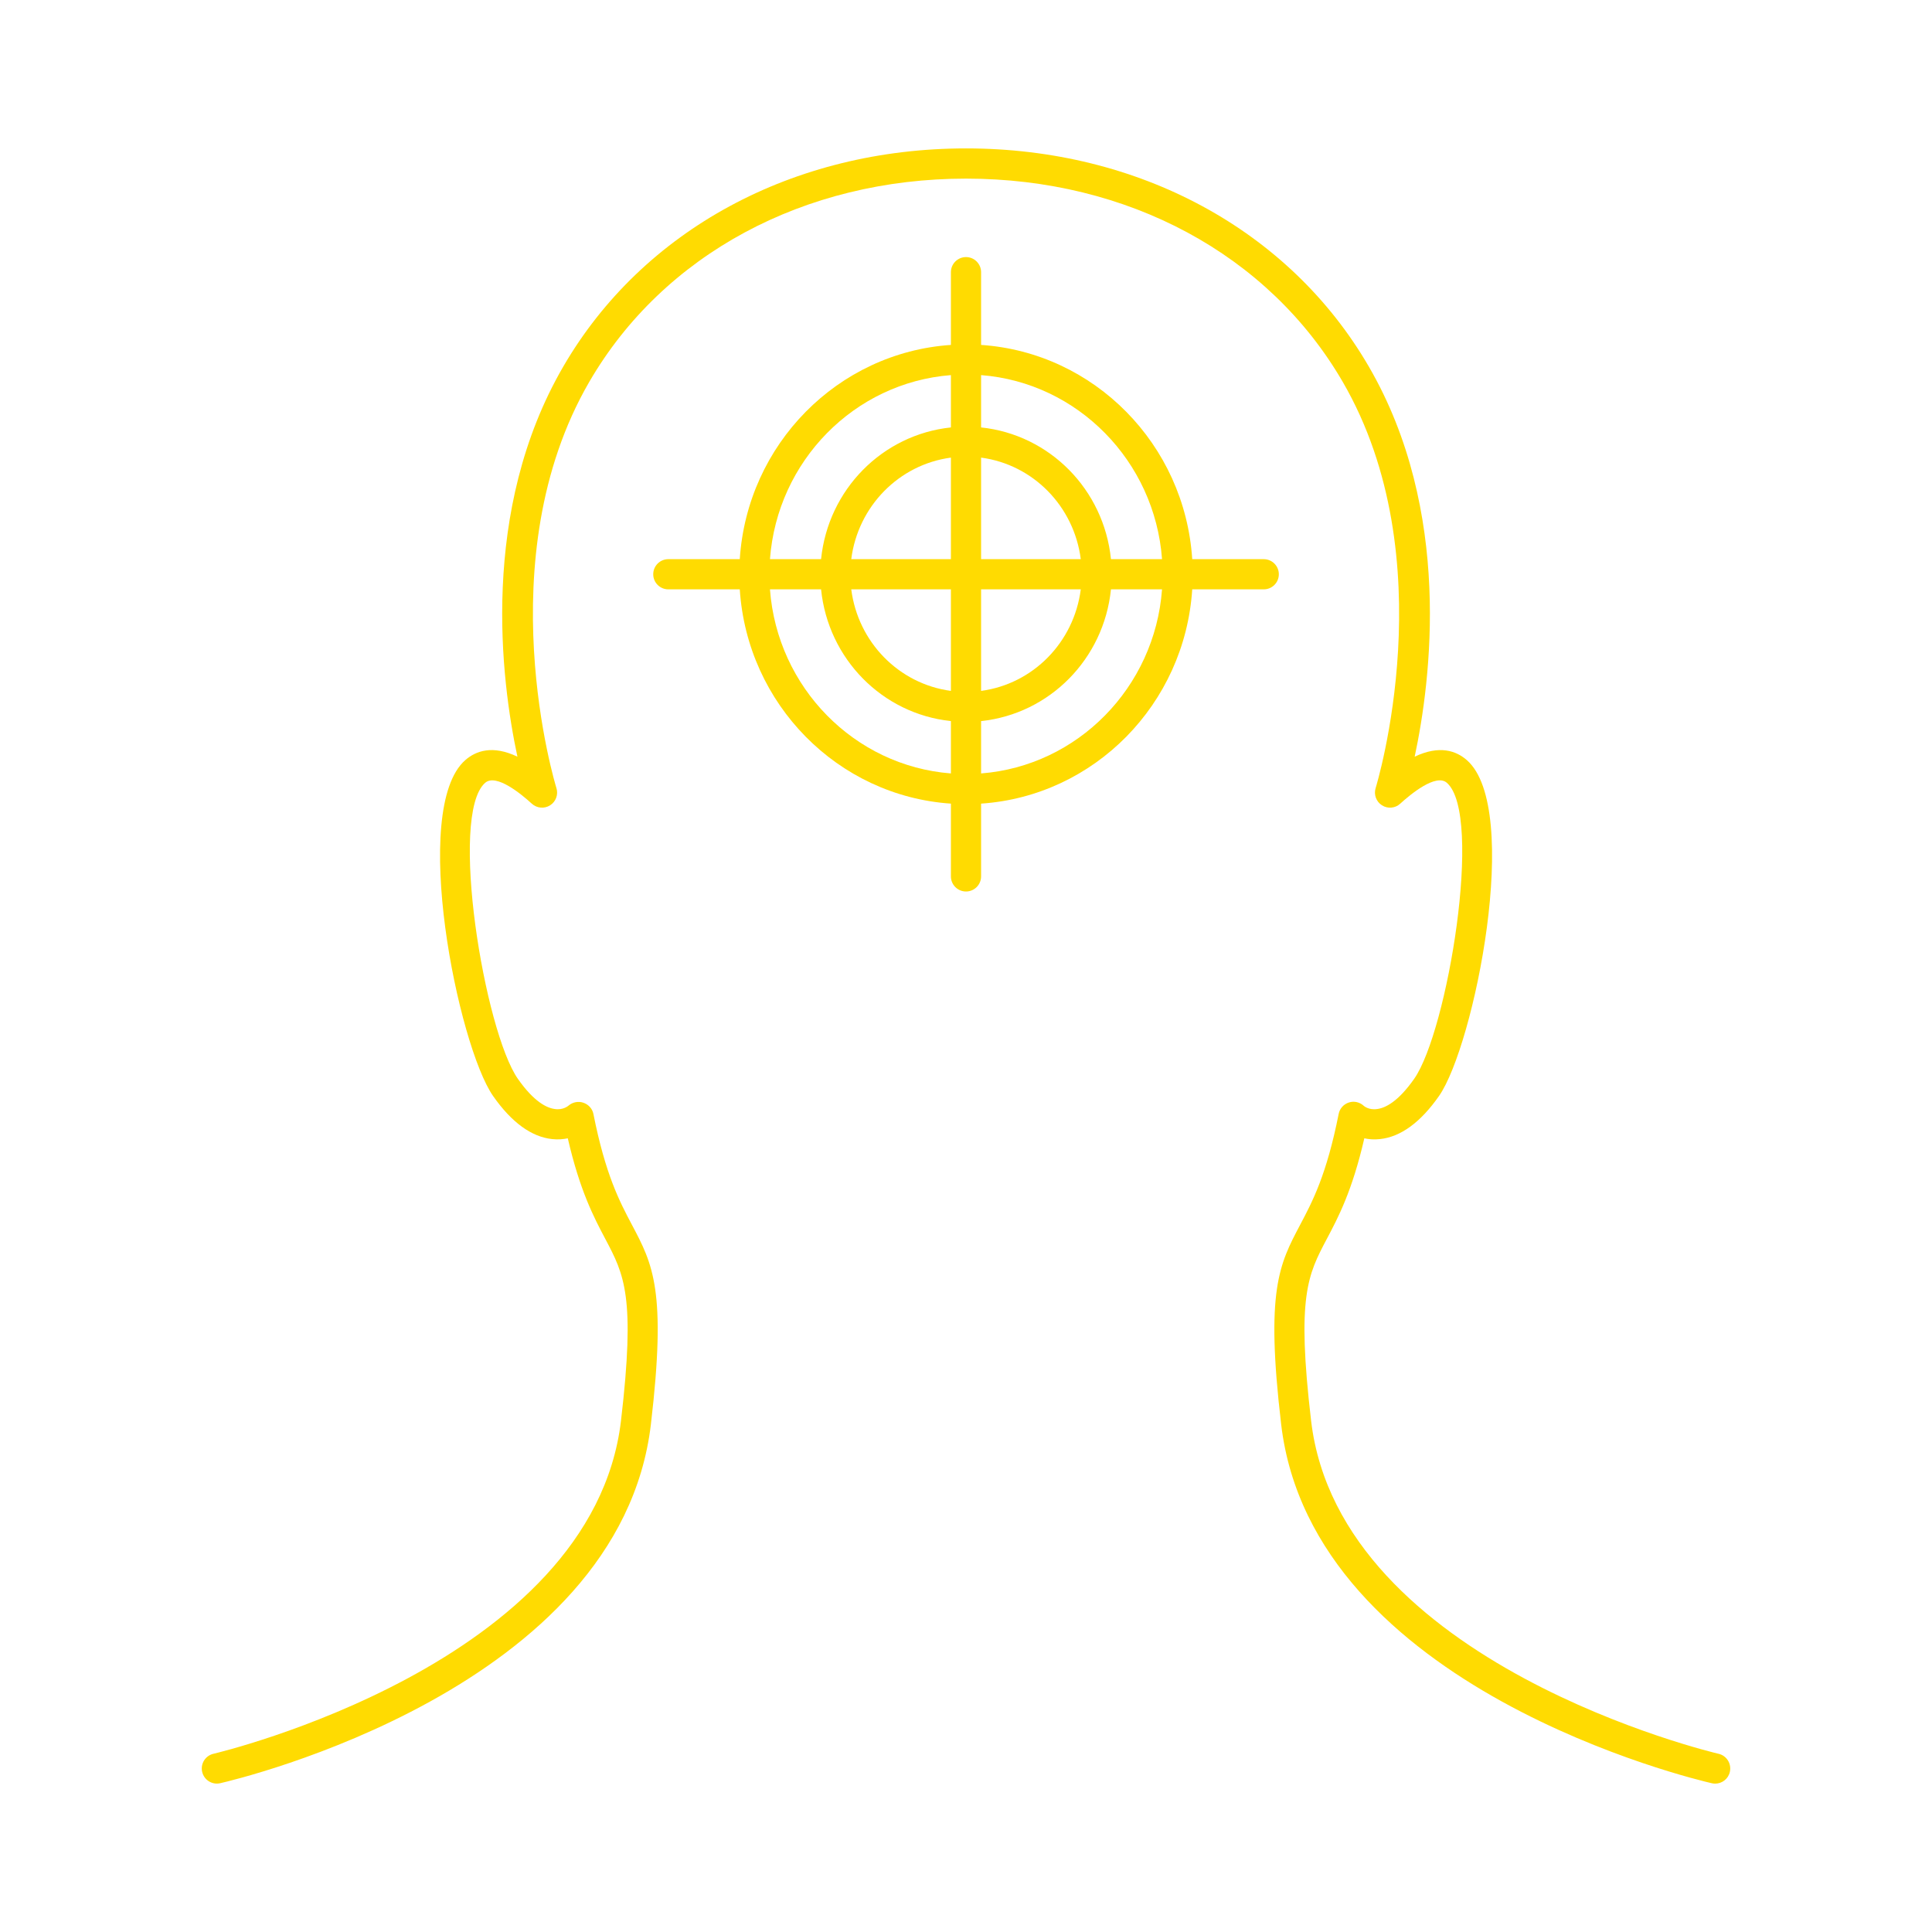
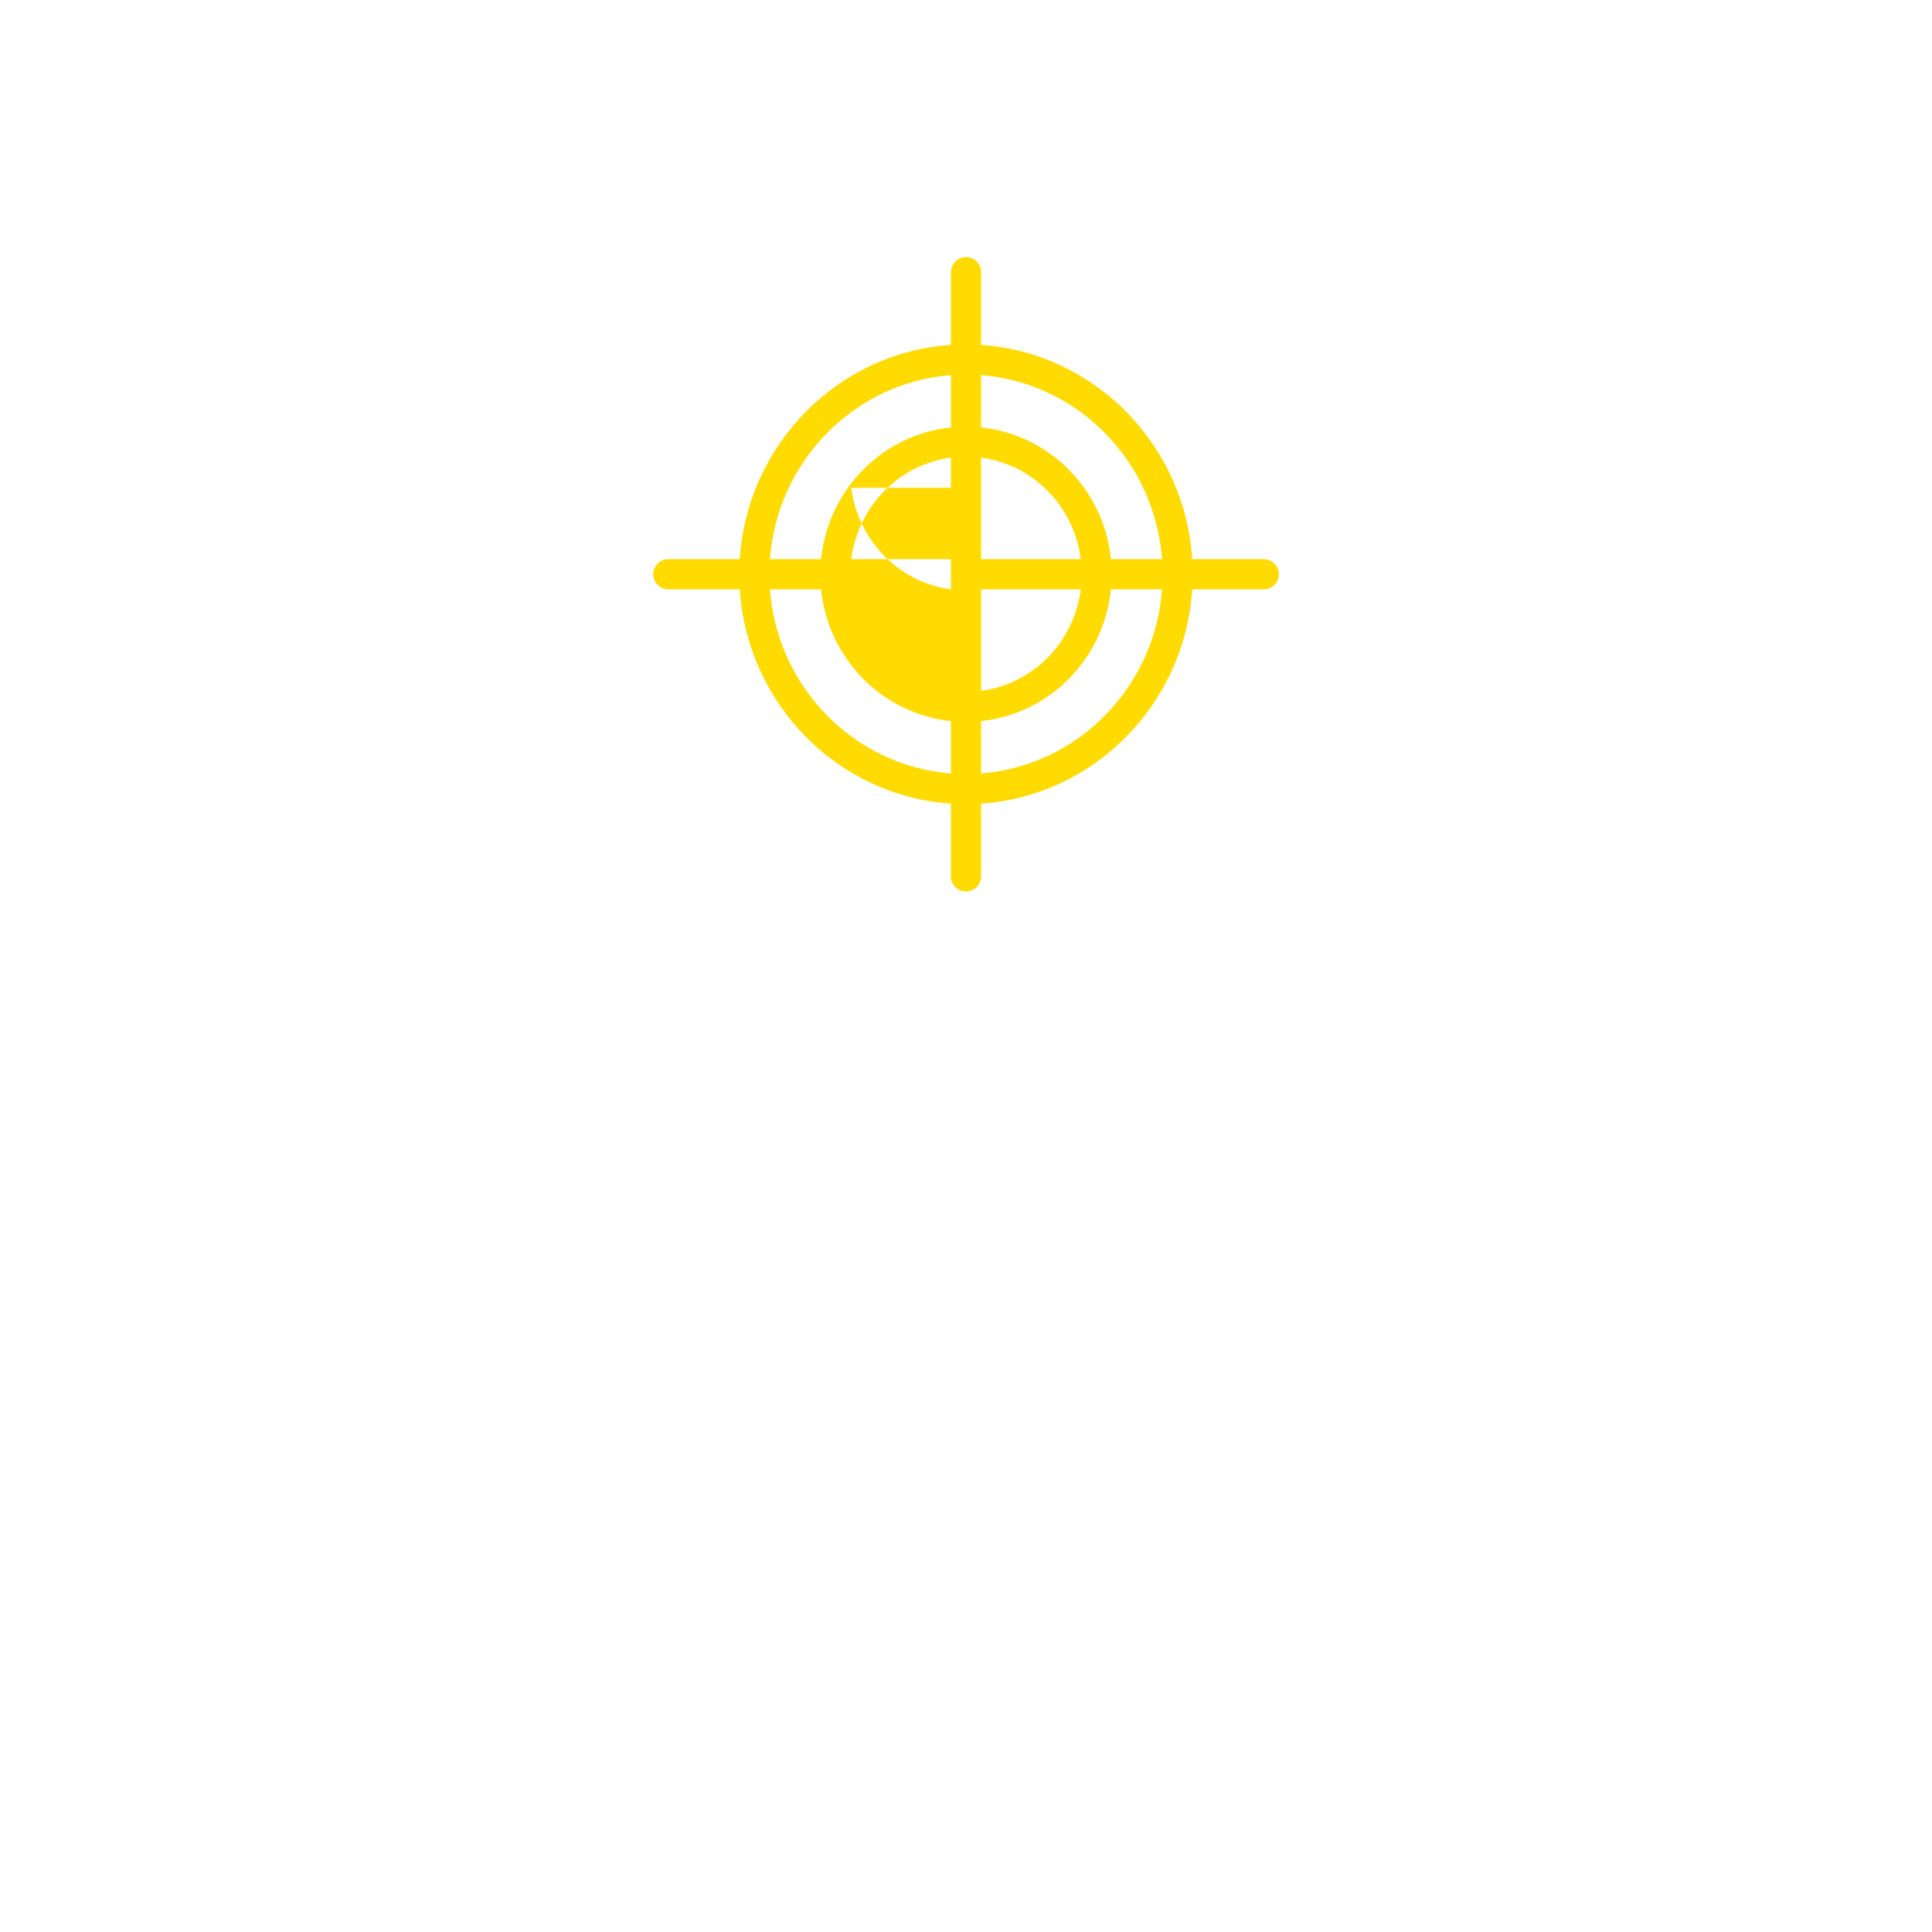
<svg xmlns="http://www.w3.org/2000/svg" width="64" height="64">
  <g>
    <title>background</title>
-     <rect fill="none" id="canvas_background" height="66" width="66" y="-1" x="-1" />
  </g>
  <g>
    <title>Layer 1</title>
    <g id="svg_1">
-       <path id="svg_2" d="m56.928,58.096c-0.125,-0.028 -12.546,-2.959 -13.496,-11.032c-0.484,-4.123 -0.106,-4.838 0.52,-6.022c0.379,-0.716 0.842,-1.59 1.243,-3.334c0.151,0.033 0.32,0.048 0.516,0.026c0.687,-0.072 1.345,-0.552 1.957,-1.426c1.163,-1.664 2.76,-9.517 0.923,-11.128c-0.349,-0.306 -0.901,-0.508 -1.728,-0.114c0.54,-2.524 1.262,-8.139 -1.522,-12.928c-2.628,-4.521 -7.614,-7.221 -13.339,-7.222c0,0 0,0 0,0c-5.725,0 -10.711,2.7 -13.34,7.222c-2.784,4.788 -2.062,10.403 -1.522,12.928c-0.826,-0.395 -1.378,-0.192 -1.727,0.114c-1.837,1.612 -0.241,9.464 0.923,11.129c0.611,0.873 1.27,1.353 1.957,1.425c0.189,0.021 0.364,0.006 0.516,-0.026c0.402,1.743 0.864,2.617 1.243,3.334c0.626,1.184 1.004,1.898 0.519,6.022c-0.951,8.065 -13.373,11.002 -13.499,11.032c-0.269,0.062 -0.437,0.33 -0.375,0.599s0.328,0.438 0.599,0.376c0.54,-0.123 13.235,-3.124 14.266,-11.89c0.522,-4.434 0.065,-5.298 -0.628,-6.607c-0.411,-0.776 -0.876,-1.657 -1.277,-3.675c-0.034,-0.173 -0.163,-0.312 -0.33,-0.369c-0.168,-0.06 -0.358,-0.02 -0.493,0.094c-0.008,0.006 -0.176,0.157 -0.457,0.113c-0.262,-0.034 -0.687,-0.235 -1.223,-1.001c-1.1,-1.574 -2.294,-8.741 -1.083,-9.804c0.366,-0.318 1.204,0.378 1.547,0.692c0.167,0.152 0.416,0.174 0.606,0.052c0.191,-0.121 0.276,-0.356 0.208,-0.571c-0.024,-0.075 -2.322,-7.588 1.093,-13.463c2.448,-4.211 7.112,-6.725 12.476,-6.725c5.364,0 10.027,2.514 12.474,6.725c3.417,5.876 1.118,13.388 1.095,13.463c-0.068,0.215 0.018,0.45 0.208,0.571c0.19,0.122 0.44,0.101 0.605,-0.052c0.344,-0.314 1.186,-1.011 1.547,-0.692c1.212,1.063 0.018,8.23 -1.082,9.803c-0.537,0.767 -0.962,0.968 -1.224,1.002c-0.285,0.045 -0.447,-0.105 -0.448,-0.105c0,0 0,0 0.001,0c-0.135,-0.124 -0.326,-0.168 -0.495,-0.11c-0.173,0.056 -0.302,0.2 -0.337,0.378c-0.4,2.019 -0.866,2.898 -1.277,3.675c-0.692,1.31 -1.15,2.175 -0.628,6.607c1.031,8.766 13.726,11.767 14.266,11.89c0.037,0.009 0.075,0.013 0.111,0.013c0.229,0 0.435,-0.157 0.487,-0.389c0.061,-0.271 -0.107,-0.539 -0.376,-0.6z" fill="#FFDB01" />
-       <path id="svg_3" d="m42.363,19.023c0,-0.276 -0.224,-0.5 -0.5,-0.5l-2.369,0c-0.245,-3.802 -3.245,-6.845 -6.994,-7.097l0,-2.41c0,-0.276 -0.224,-0.5 -0.5,-0.5s-0.5,0.224 -0.5,0.5l0,2.41c-3.749,0.252 -6.749,3.295 -6.994,7.097l-2.367,0c-0.276,0 -0.5,0.224 -0.5,0.5s0.224,0.5 0.5,0.5l2.367,0c0.245,3.802 3.245,6.846 6.994,7.098l0,2.411c0,0.276 0.224,0.5 0.5,0.5s0.5,-0.224 0.5,-0.5l0,-2.411c3.749,-0.252 6.749,-3.296 6.994,-7.098l2.369,0c0.277,0 0.5,-0.224 0.5,-0.5zm-3.869,-0.5l-1.692,0c-0.234,-2.304 -2.028,-4.124 -4.302,-4.364l0,-1.733c3.198,0.248 5.754,2.847 5.994,6.097zm-6.994,0l-3.301,0c0.223,-1.752 1.578,-3.133 3.301,-3.364l0,3.364zm0,1l0,3.364c-1.722,-0.231 -3.077,-1.611 -3.301,-3.364l3.301,0zm1,0l3.302,0c-0.224,1.752 -1.578,3.133 -3.302,3.364l0,-3.364zm0,-1l0,-3.364c1.724,0.23 3.078,1.611 3.302,3.364l-3.302,0zm-1,-6.097l0,1.733c-2.273,0.24 -4.067,2.06 -4.301,4.364l-1.693,0c0.241,-3.25 2.796,-5.849 5.994,-6.097zm-5.994,7.097l1.693,0c0.234,2.304 2.029,4.124 4.301,4.364l0,1.734c-3.198,-0.248 -5.753,-2.848 -5.994,-6.098zm6.994,6.098l0,-1.734c2.273,-0.24 4.067,-2.06 4.302,-4.364l1.692,0c-0.24,3.25 -2.796,5.85 -5.994,6.098z" fill="#FFDB01" />
+       <path id="svg_3" d="m42.363,19.023c0,-0.276 -0.224,-0.5 -0.5,-0.5l-2.369,0c-0.245,-3.802 -3.245,-6.845 -6.994,-7.097l0,-2.41c0,-0.276 -0.224,-0.5 -0.5,-0.5s-0.5,0.224 -0.5,0.5l0,2.41c-3.749,0.252 -6.749,3.295 -6.994,7.097l-2.367,0c-0.276,0 -0.5,0.224 -0.5,0.5s0.224,0.5 0.5,0.5l2.367,0c0.245,3.802 3.245,6.846 6.994,7.098l0,2.411c0,0.276 0.224,0.5 0.5,0.5s0.5,-0.224 0.5,-0.5l0,-2.411c3.749,-0.252 6.749,-3.296 6.994,-7.098l2.369,0c0.277,0 0.5,-0.224 0.5,-0.5zm-3.869,-0.5l-1.692,0c-0.234,-2.304 -2.028,-4.124 -4.302,-4.364l0,-1.733c3.198,0.248 5.754,2.847 5.994,6.097zm-6.994,0l-3.301,0c0.223,-1.752 1.578,-3.133 3.301,-3.364l0,3.364zm0,1c-1.722,-0.231 -3.077,-1.611 -3.301,-3.364l3.301,0zm1,0l3.302,0c-0.224,1.752 -1.578,3.133 -3.302,3.364l0,-3.364zm0,-1l0,-3.364c1.724,0.23 3.078,1.611 3.302,3.364l-3.302,0zm-1,-6.097l0,1.733c-2.273,0.24 -4.067,2.06 -4.301,4.364l-1.693,0c0.241,-3.25 2.796,-5.849 5.994,-6.097zm-5.994,7.097l1.693,0c0.234,2.304 2.029,4.124 4.301,4.364l0,1.734c-3.198,-0.248 -5.753,-2.848 -5.994,-6.098zm6.994,6.098l0,-1.734c2.273,-0.24 4.067,-2.06 4.302,-4.364l1.692,0c-0.24,3.25 -2.796,5.85 -5.994,6.098z" fill="#FFDB01" />
    </g>
  </g>
</svg>